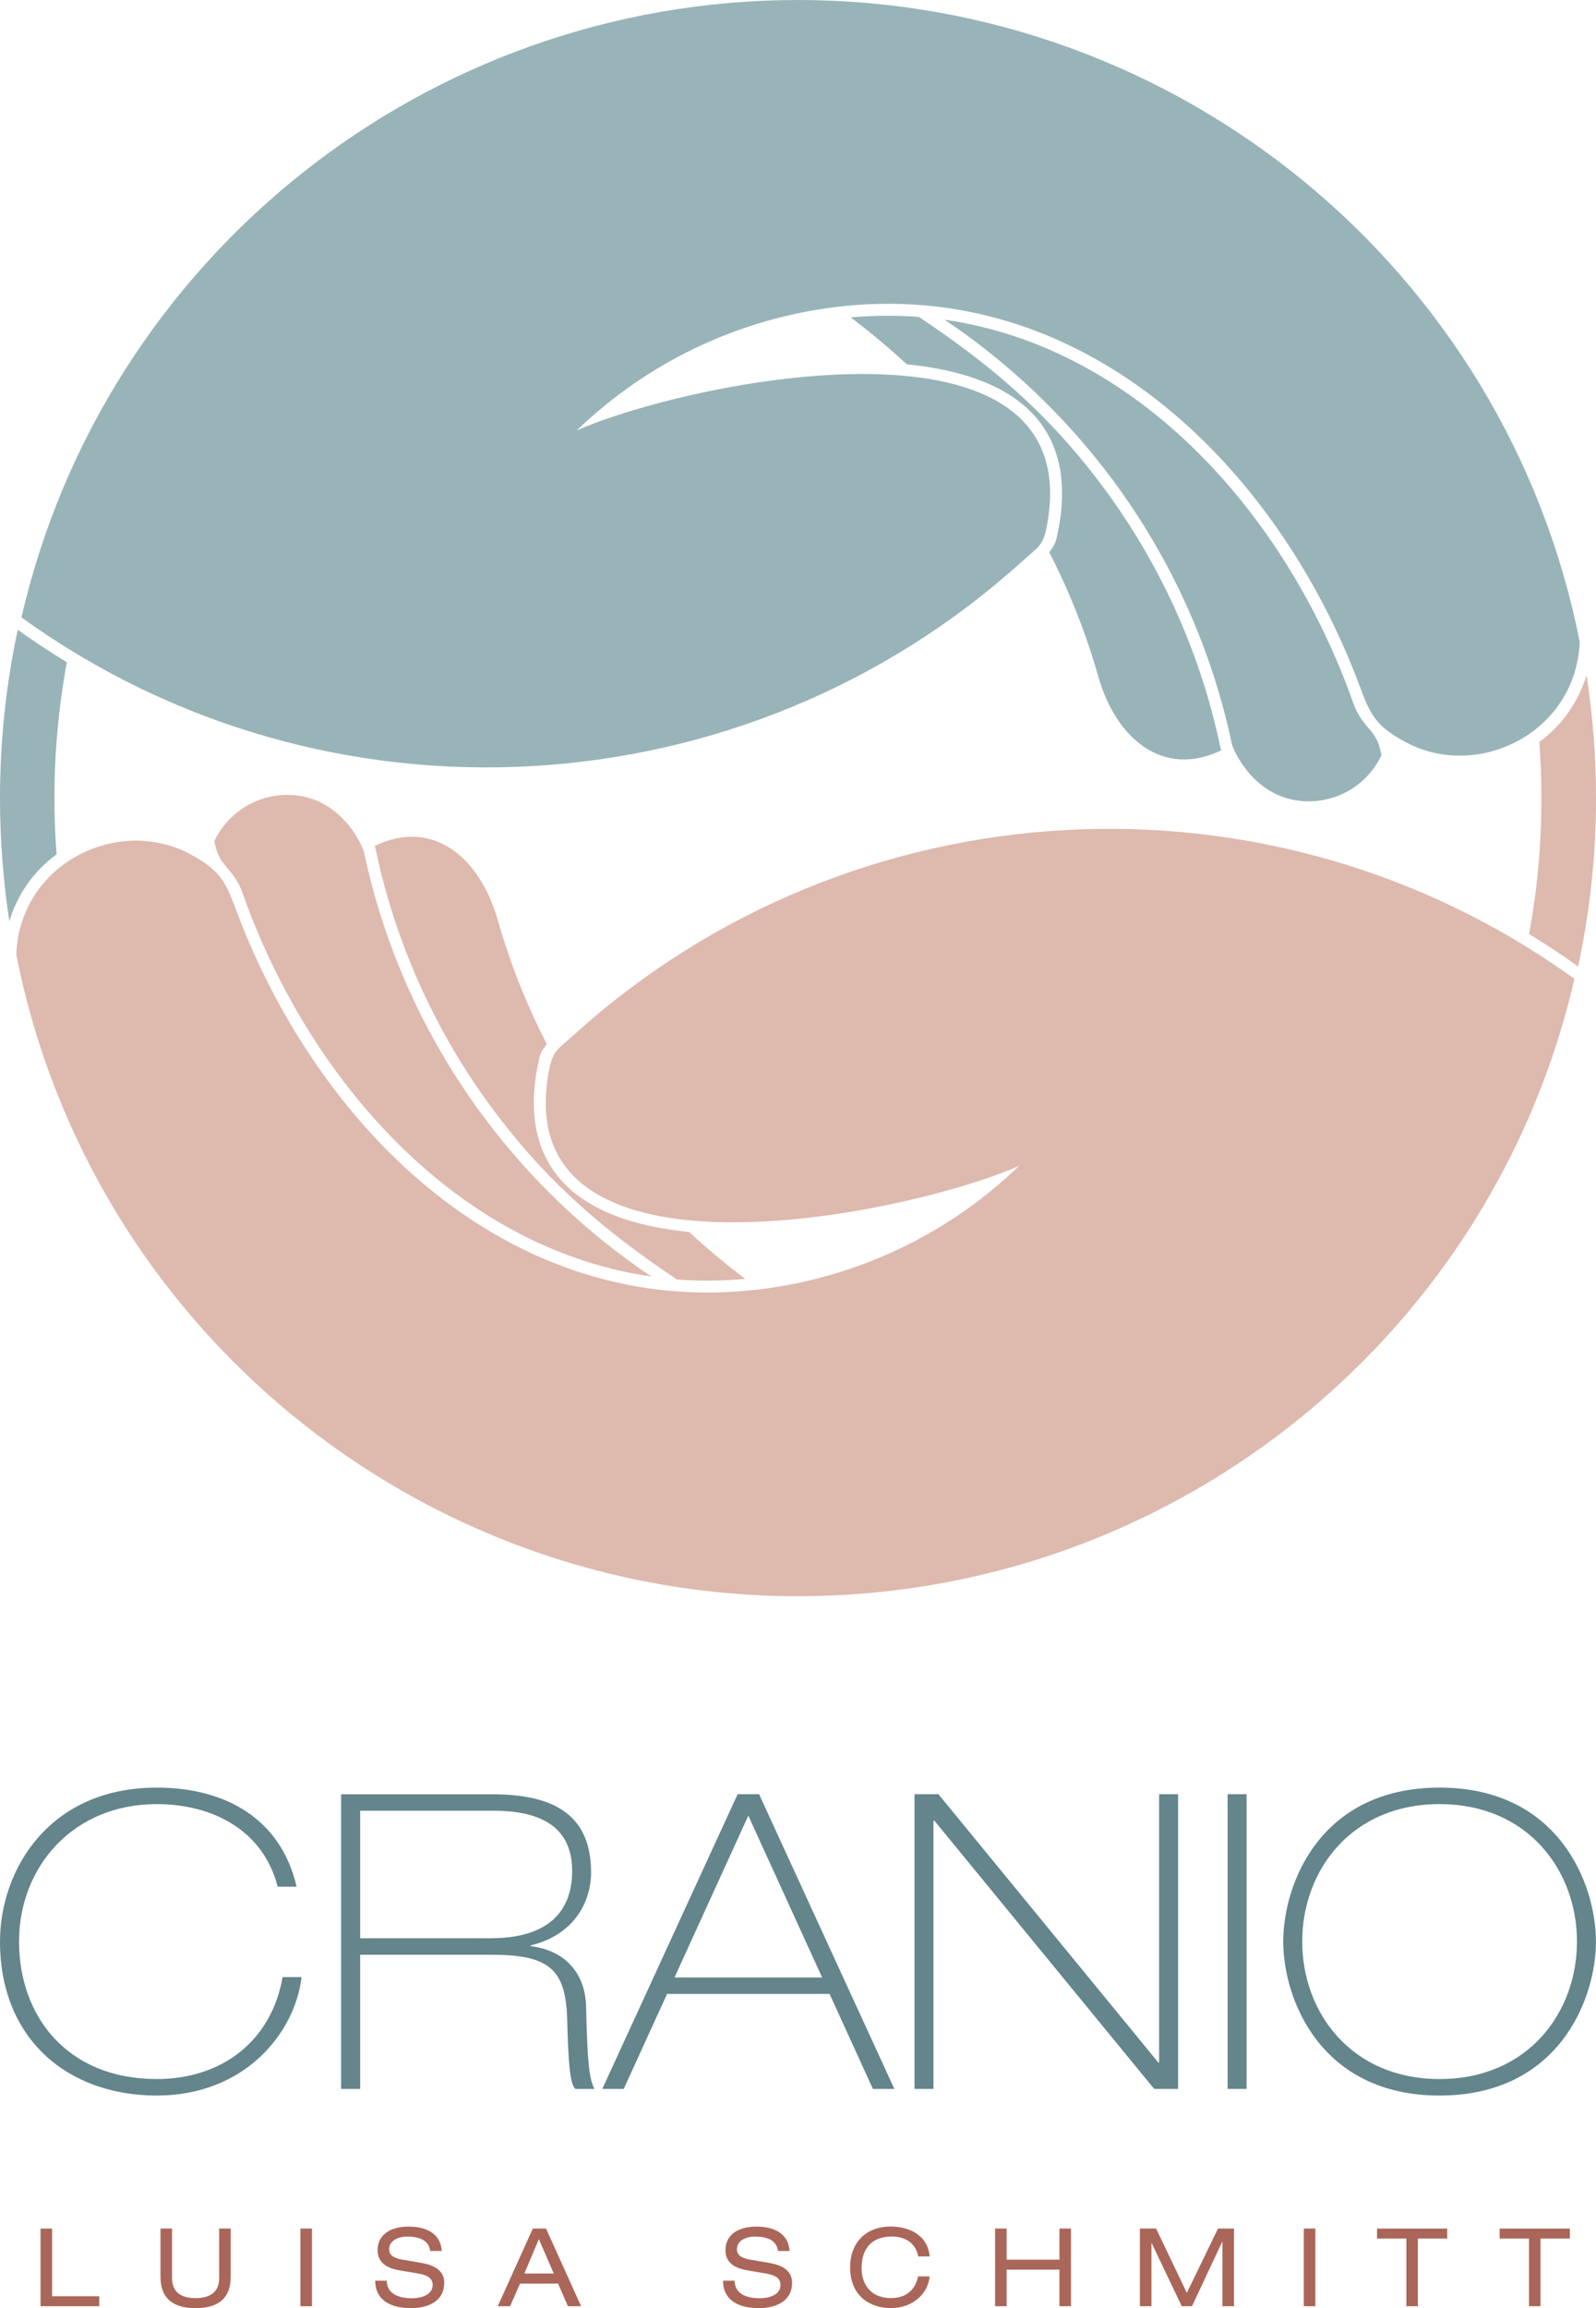
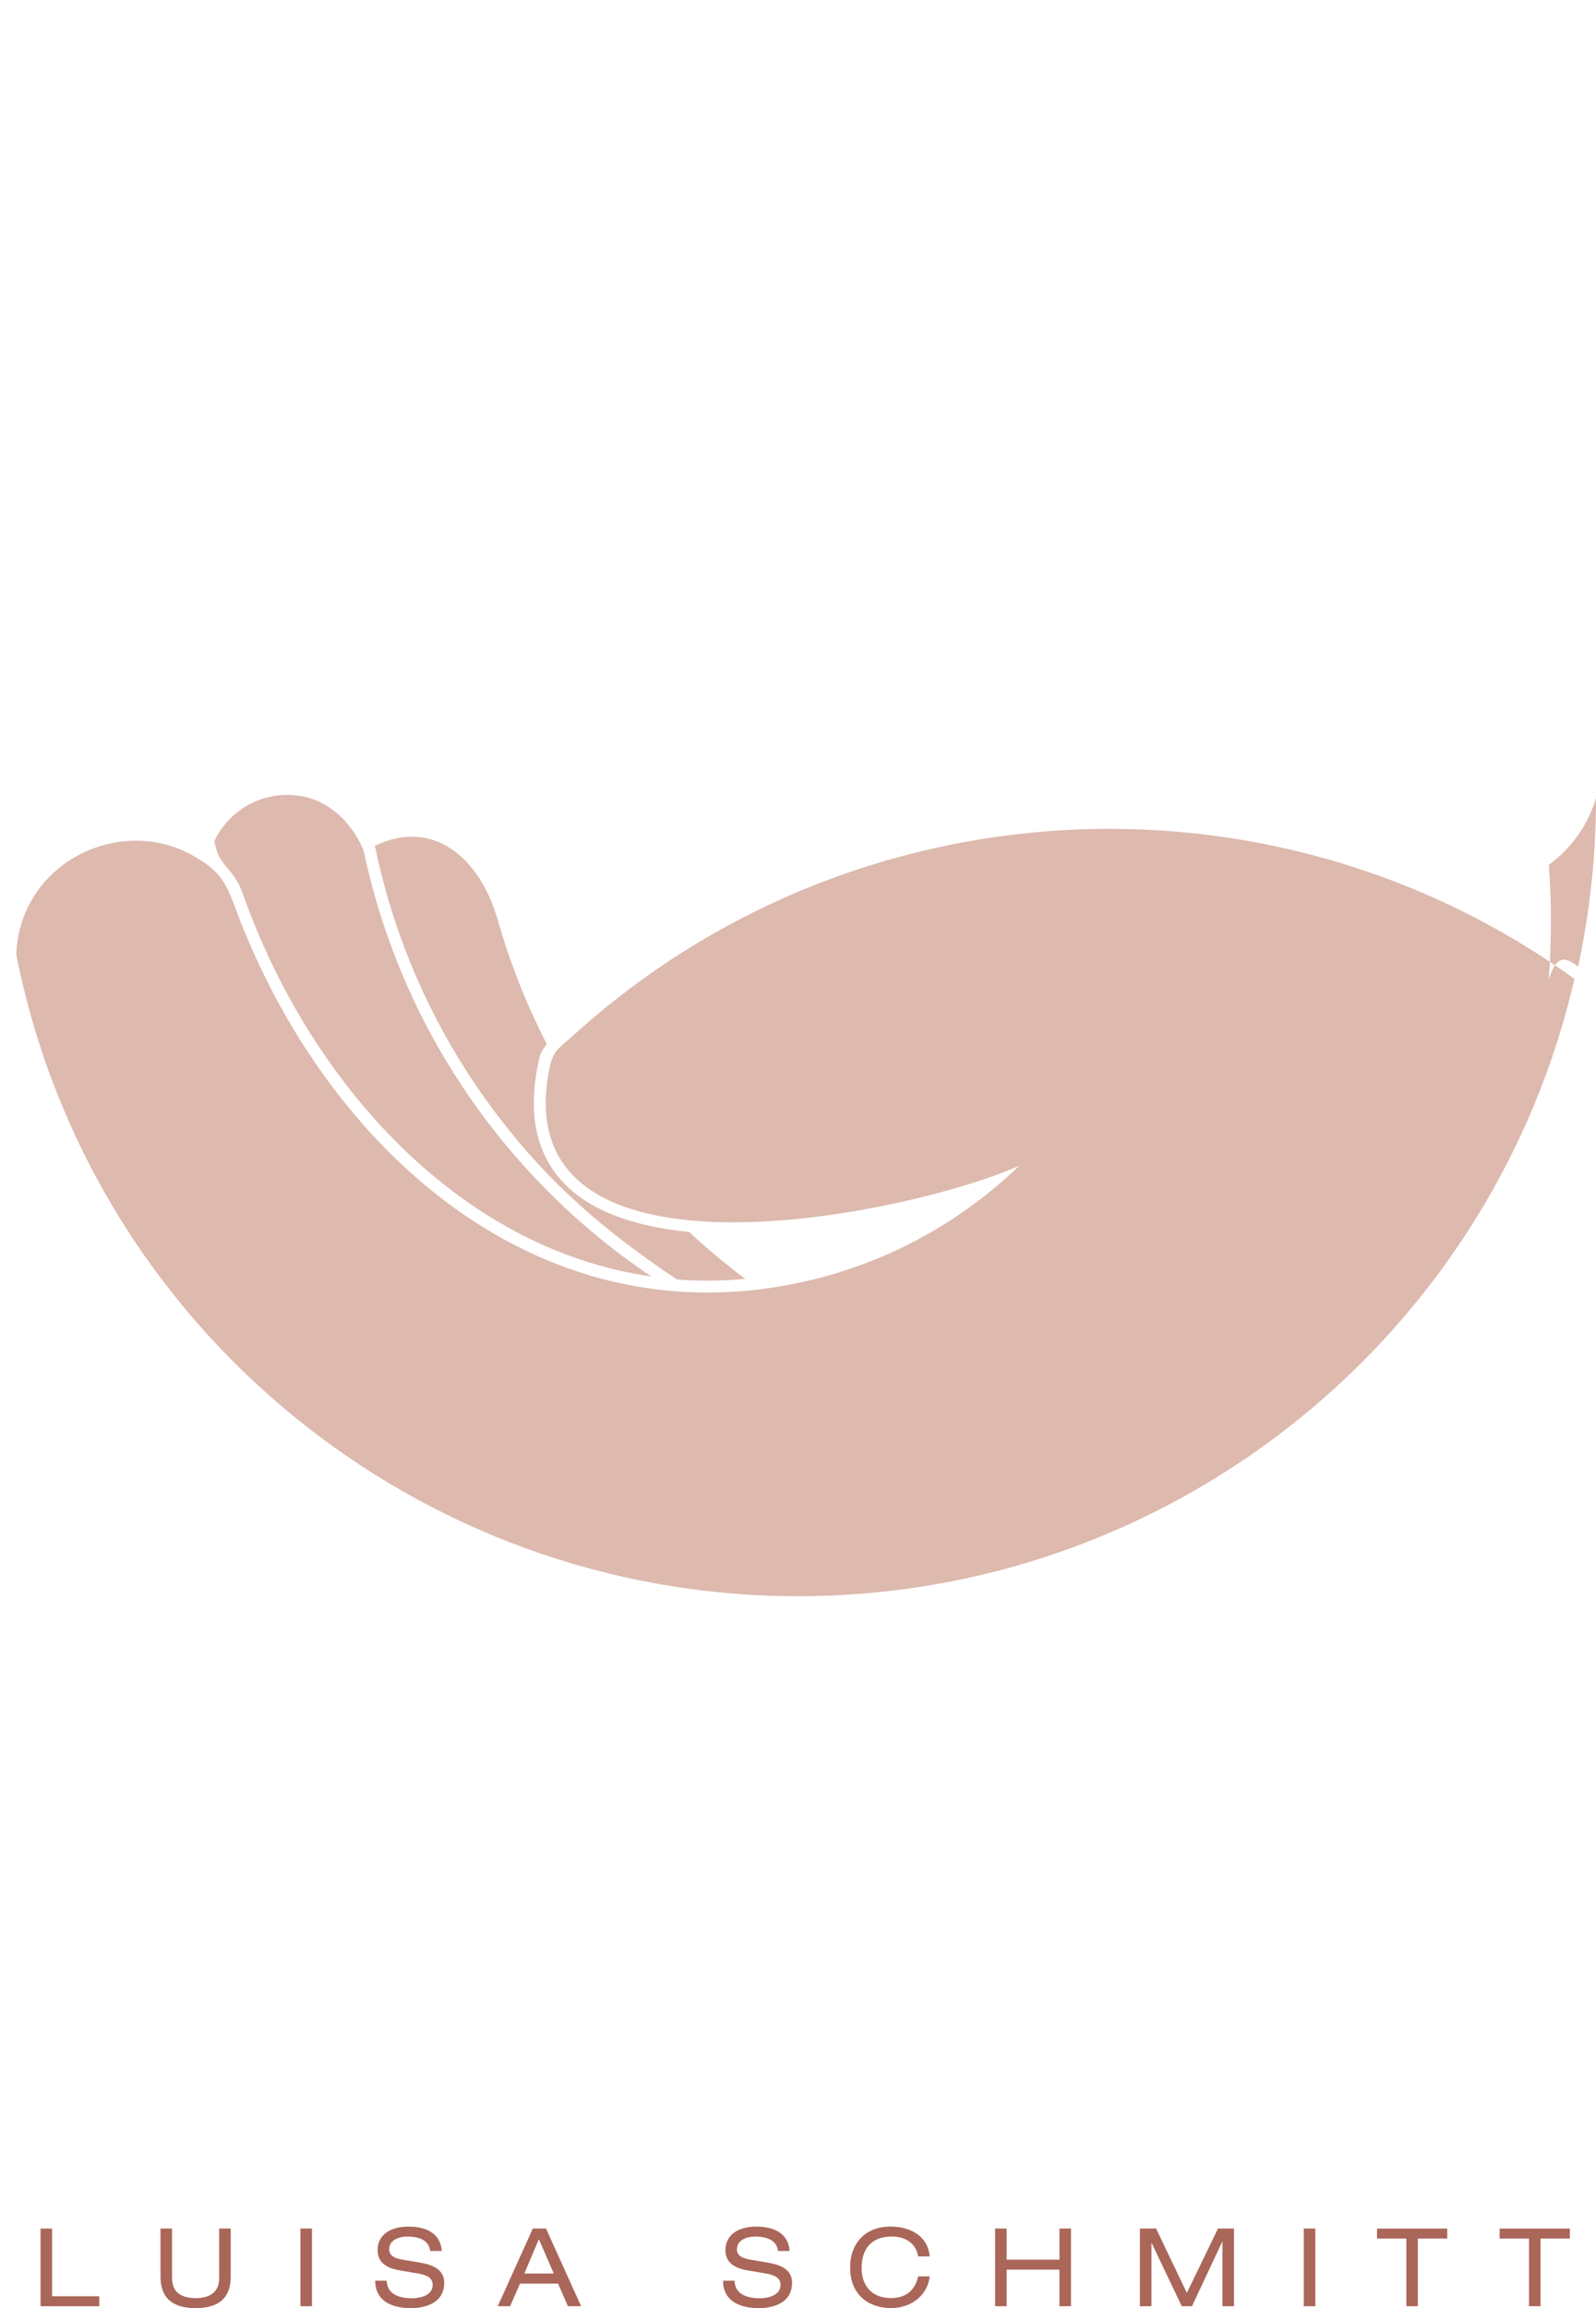
<svg xmlns="http://www.w3.org/2000/svg" version="1.1" id="Ebene_1" x="0px" y="0px" width="175.731px" height="253.982px" viewBox="190.082 66.224 175.731 253.982" enable-background="new 190.082 66.224 175.731 253.982" xml:space="preserve">
  <g>
    <path fill="#AA6659" d="M358.43,319.993h1.271v-7.442h3.232v-1.098h-7.729v1.098h3.233v7.442H358.43z M344.927,319.993h1.271   v-7.442h3.232v-1.098h-7.729v1.098h3.232v7.442H344.927z M333.639,319.993h1.271v-8.548h-1.271V319.993z M320.761,318.529   l-3.386-7.084h-1.782v8.548h1.271v-6.944h0.026l3.313,6.944h1.124l3.326-7.084h0.026v7.084h1.271v-8.548h-1.756L320.761,318.529z    M306.733,319.993h1.271v-8.548h-1.271v3.426h-5.813v-3.426h-1.271v8.548h1.271v-4.024h5.813V319.993z M292.446,314.52   c-0.227-2.549-2.562-3.293-4.284-3.293c-2.92,0-4.477,1.976-4.477,4.463c0,3.319,2.335,4.51,4.49,4.51   c2.428,0,4.084-1.59,4.271-3.485h-1.271c-0.373,1.677-1.497,2.382-2.993,2.382c-2.355,0-3.233-1.663-3.233-3.279   c0-2.349,1.291-3.492,3.307-3.492c1.796,0,2.727,0.99,2.92,2.188h1.271V314.52z M269.697,317.18c0,2.348,2.002,3.026,3.925,3.026   c1.723,0,3.671-0.632,3.671-2.8c0-1.756-1.902-2.056-2.574-2.189l-2.095-0.358c-1.051-0.18-1.403-0.599-1.403-1.124   c0-1.005,1.064-1.404,1.988-1.404c2.049,0,2.441,0.926,2.541,1.584h1.271c-0.133-2.063-1.915-2.682-3.639-2.682   c-2.188,0-3.425,1.031-3.425,2.595c0,1.663,1.522,2.082,2.541,2.241l1.936,0.326c0.991,0.18,1.59,0.492,1.59,1.271   c0,0.925-0.972,1.45-2.309,1.45c-1.304,0-2.714-0.393-2.754-1.929h-1.264V317.18z M251.059,316.401h-3.246l1.603-3.784   L251.059,316.401z M252.615,319.993h1.45l-3.864-8.548h-1.45l-3.864,8.548h1.363l1.091-2.487h4.19L252.615,319.993z    M231.396,317.18c0,2.348,1.996,3.026,3.925,3.026c1.723,0,3.672-0.632,3.672-2.8c0-1.756-1.902-2.056-2.574-2.189l-2.096-0.358   c-1.051-0.18-1.396-0.599-1.396-1.124c0-1.005,1.064-1.404,1.988-1.404c2.049,0,2.441,0.926,2.535,1.584h1.271   c-0.134-2.063-1.916-2.682-3.639-2.682c-2.188,0-3.426,1.031-3.426,2.595c0,1.663,1.523,2.082,2.541,2.241l1.936,0.326   c0.991,0.18,1.59,0.492,1.59,1.271c0,0.925-0.972,1.45-2.309,1.45c-1.304,0-2.714-0.393-2.754-1.929h-1.264V317.18z    M223.161,319.993h1.271v-8.548h-1.271V319.993z M207.756,316.761c0,2.295,1.29,3.445,3.864,3.445s3.865-1.15,3.865-3.445v-5.315   h-1.271v5.469c0,1.543-1.031,2.188-2.595,2.188c-1.569,0-2.594-0.645-2.594-2.188v-5.469h-1.271V316.761z M194.545,319.993h6.466   v-1.097h-5.195v-7.443h-1.271V319.993z" />
-     <path fill="#63858B" d="M333.466,279.87c0-7.769,5.361-15.126,15.126-15.126s15.126,7.357,15.126,15.126   c0,7.77-5.361,15.126-15.126,15.126C338.827,294.99,333.466,287.633,333.466,279.87 M331.377,279.87   c0,6.313,4.091,16.942,17.215,16.942s17.215-10.63,17.215-16.942s-4.084-16.942-17.215-16.942   C335.422,262.928,331.377,273.551,331.377,279.87 M325.251,296.08h2.089v-32.427h-2.089V296.08z M290.776,296.08h2.089v-29.52   h0.093l24.205,29.52h2.635v-32.427h-2.089v29.521h-0.093l-24.206-29.521h-2.634V296.08z M256.4,296.08h2.361l4.77-10.449h17.893   l4.77,10.449h2.361l-14.894-32.427h-2.361L256.4,296.08z M272.477,266.015l8.129,17.807h-16.257L272.477,266.015z M227.651,296.08   h2.089v-14.76h14.441c6.405,0,8.221,1.59,8.354,7.224c0.133,4.949,0.319,6.997,0.904,7.543h2.089   c-0.592-1.224-0.771-2.999-0.911-8.993c-0.047-3.498-2.089-6.219-6.087-6.718v-0.093c4.59-1.091,6.632-4.59,6.632-8.042   c0-6.765-4.723-8.581-10.948-8.581h-16.576v32.42H227.651z M229.74,265.469h14.667c4.59,0,8.674,1.364,8.674,6.632   c0,7.403-7.177,7.403-9.219,7.403H229.74V265.469z M221.198,283.775c-1.224,7.037-6.678,11.221-13.855,11.221   c-9.944,0-15.165-6.998-15.165-15.126c0-8.175,5.906-15.126,15.165-15.126c6.134,0,11.721,2.86,13.311,9.086h2.089   c-1.684-7.271-7.583-10.902-15.399-10.902c-11.899,0-17.261,9.086-17.261,16.942c0,10.716,7.45,16.942,17.261,16.942   c9.672,0,15.213-6.858,15.944-13.037H221.198z" />
  </g>
  <g>
-     <path fill="#98B4B8" d="M192.038,135.528c-1.284,5.96-1.956,12.166-1.956,18.519c0,4.603,0.353,9.126,1.031,13.543   c0.891-2.987,2.714-5.535,5.194-7.357c-0.152-2.042-0.232-4.098-0.232-6.18c0-5.108,0.473-10.104,1.363-14.959   C195.603,137.983,193.807,136.786,192.038,135.528 M324.447,148.426c0.02,0.106,0.066,0.233,0.113,0.359   c-6.525,3.133-11.641-1.417-13.55-8.115c-1.351-4.776-3.173-9.345-5.395-13.669c0.725-1.011,0.725-1.131,0.978-2.381   c0.845-4.217,0.612-8.667-2.194-12.166c-2.974-3.698-8.281-5.534-14.475-6.14c-1.962-1.822-4.03-3.545-6.179-5.162   c2.567-0.233,5.075-0.239,7.522-0.053c7.796,5.215,13.869,10.337,19.636,17.867C317.549,127.646,322.192,137.704,324.447,148.426    M302.622,127.999c-30.531,27.651-76.634,30.365-110.179,6.16c9.14-39.611,44.566-67.934,85.501-67.934   c41.766,0,77.938,29.534,86.073,70.628c-0.406,9.984-11.103,15.212-19.011,11.115c-4.051-2.095-4.197-3.691-5.681-7.476   c-9.293-23.647-30.232-43.775-57.185-40.489c-10.529,1.284-20.601,5.92-28.563,13.596c12.253-5.448,56.433-14.594,51.79,10.39   C304.944,126.349,304.405,126.382,302.622,127.999 M332.834,154.299c-5.028-0.771-7.031-5.8-7.104-6.153   c-2.341-11.102-7.137-21.292-13.795-29.992c-4.996-6.512-11.028-12.179-17.847-16.749c21.505,3.073,37.802,21.764,44.992,42.172   c0.925,2.594,2.435,2.953,2.92,4.929l0.199,0.805C340.531,152.863,336.726,154.892,332.834,154.299" />
-   </g>
+     </g>
  <g>
-     <path fill="#DDB9AE" d="M231.443,159.681c-0.02-0.12-0.066-0.239-0.113-0.373c6.525-3.133,11.641,1.417,13.55,8.128   c1.363,4.77,3.173,9.333,5.401,13.663c-0.738,1.024-0.738,1.131-0.991,2.381c-0.845,4.217-0.619,8.667,2.208,12.166   c2.967,3.711,8.269,5.534,14.461,6.14c1.962,1.822,4.031,3.545,6.18,5.162c-2.562,0.233-5.075,0.253-7.523,0.066   c-7.796-5.228-13.862-10.343-19.622-17.88C238.333,180.447,233.704,170.39,231.443,159.681 M253.26,180.108   c30.538-27.664,76.634-30.378,110.179-6.172c-0.106,0.452-0.213,0.911-0.326,1.363c-9.625,38.899-44.706,66.57-85.168,66.57   c-41.772,0-77.951-29.534-86.073-70.621c0.399-9.984,11.096-15.212,18.997-11.115c4.052,2.096,4.204,3.699,5.688,7.477   c9.293,23.647,30.219,43.775,57.185,40.489c10.523-1.284,20.594-5.907,28.563-13.596c-12.266,5.448-56.446,14.594-51.79-10.39   C250.952,181.744,251.49,181.711,253.26,180.108 M223.048,153.794c5.042,0.771,7.031,5.8,7.104,6.146   c2.341,11.102,7.137,21.292,13.802,29.993c4.989,6.512,11.016,12.179,17.847,16.756c-21.512-3.086-37.809-21.778-45.006-42.179   c-0.911-2.594-2.428-2.953-2.92-4.922l-0.199-0.805C215.365,155.23,219.17,153.202,223.048,153.794 M363.844,172.572   c1.284-5.973,1.97-12.166,1.97-18.525c0-4.603-0.366-9.126-1.045-13.53c-0.892,2.973-2.714,5.534-5.194,7.344   c0.152,2.042,0.232,4.104,0.232,6.179c0,5.108-0.459,10.104-1.363,14.96C360.285,170.124,362.088,171.308,363.844,172.572" />
+     <path fill="#DDB9AE" d="M231.443,159.681c-0.02-0.12-0.066-0.239-0.113-0.373c6.525-3.133,11.641,1.417,13.55,8.128   c1.363,4.77,3.173,9.333,5.401,13.663c-0.738,1.024-0.738,1.131-0.991,2.381c-0.845,4.217-0.619,8.667,2.208,12.166   c2.967,3.711,8.269,5.534,14.461,6.14c1.962,1.822,4.031,3.545,6.18,5.162c-2.562,0.233-5.075,0.253-7.523,0.066   c-7.796-5.228-13.862-10.343-19.622-17.88C238.333,180.447,233.704,170.39,231.443,159.681 M253.26,180.108   c30.538-27.664,76.634-30.378,110.179-6.172c-0.106,0.452-0.213,0.911-0.326,1.363c-9.625,38.899-44.706,66.57-85.168,66.57   c-41.772,0-77.951-29.534-86.073-70.621c0.399-9.984,11.096-15.212,18.997-11.115c4.052,2.096,4.204,3.699,5.688,7.477   c9.293,23.647,30.219,43.775,57.185,40.489c10.523-1.284,20.594-5.907,28.563-13.596c-12.266,5.448-56.446,14.594-51.79-10.39   C250.952,181.744,251.49,181.711,253.26,180.108 M223.048,153.794c5.042,0.771,7.031,5.8,7.104,6.146   c2.341,11.102,7.137,21.292,13.802,29.993c4.989,6.512,11.016,12.179,17.847,16.756c-21.512-3.086-37.809-21.778-45.006-42.179   c-0.911-2.594-2.428-2.953-2.92-4.922l-0.199-0.805C215.365,155.23,219.17,153.202,223.048,153.794 M363.844,172.572   c1.284-5.973,1.97-12.166,1.97-18.525c-0.892,2.973-2.714,5.534-5.194,7.344   c0.152,2.042,0.232,4.104,0.232,6.179c0,5.108-0.459,10.104-1.363,14.96C360.285,170.124,362.088,171.308,363.844,172.572" />
  </g>
</svg>